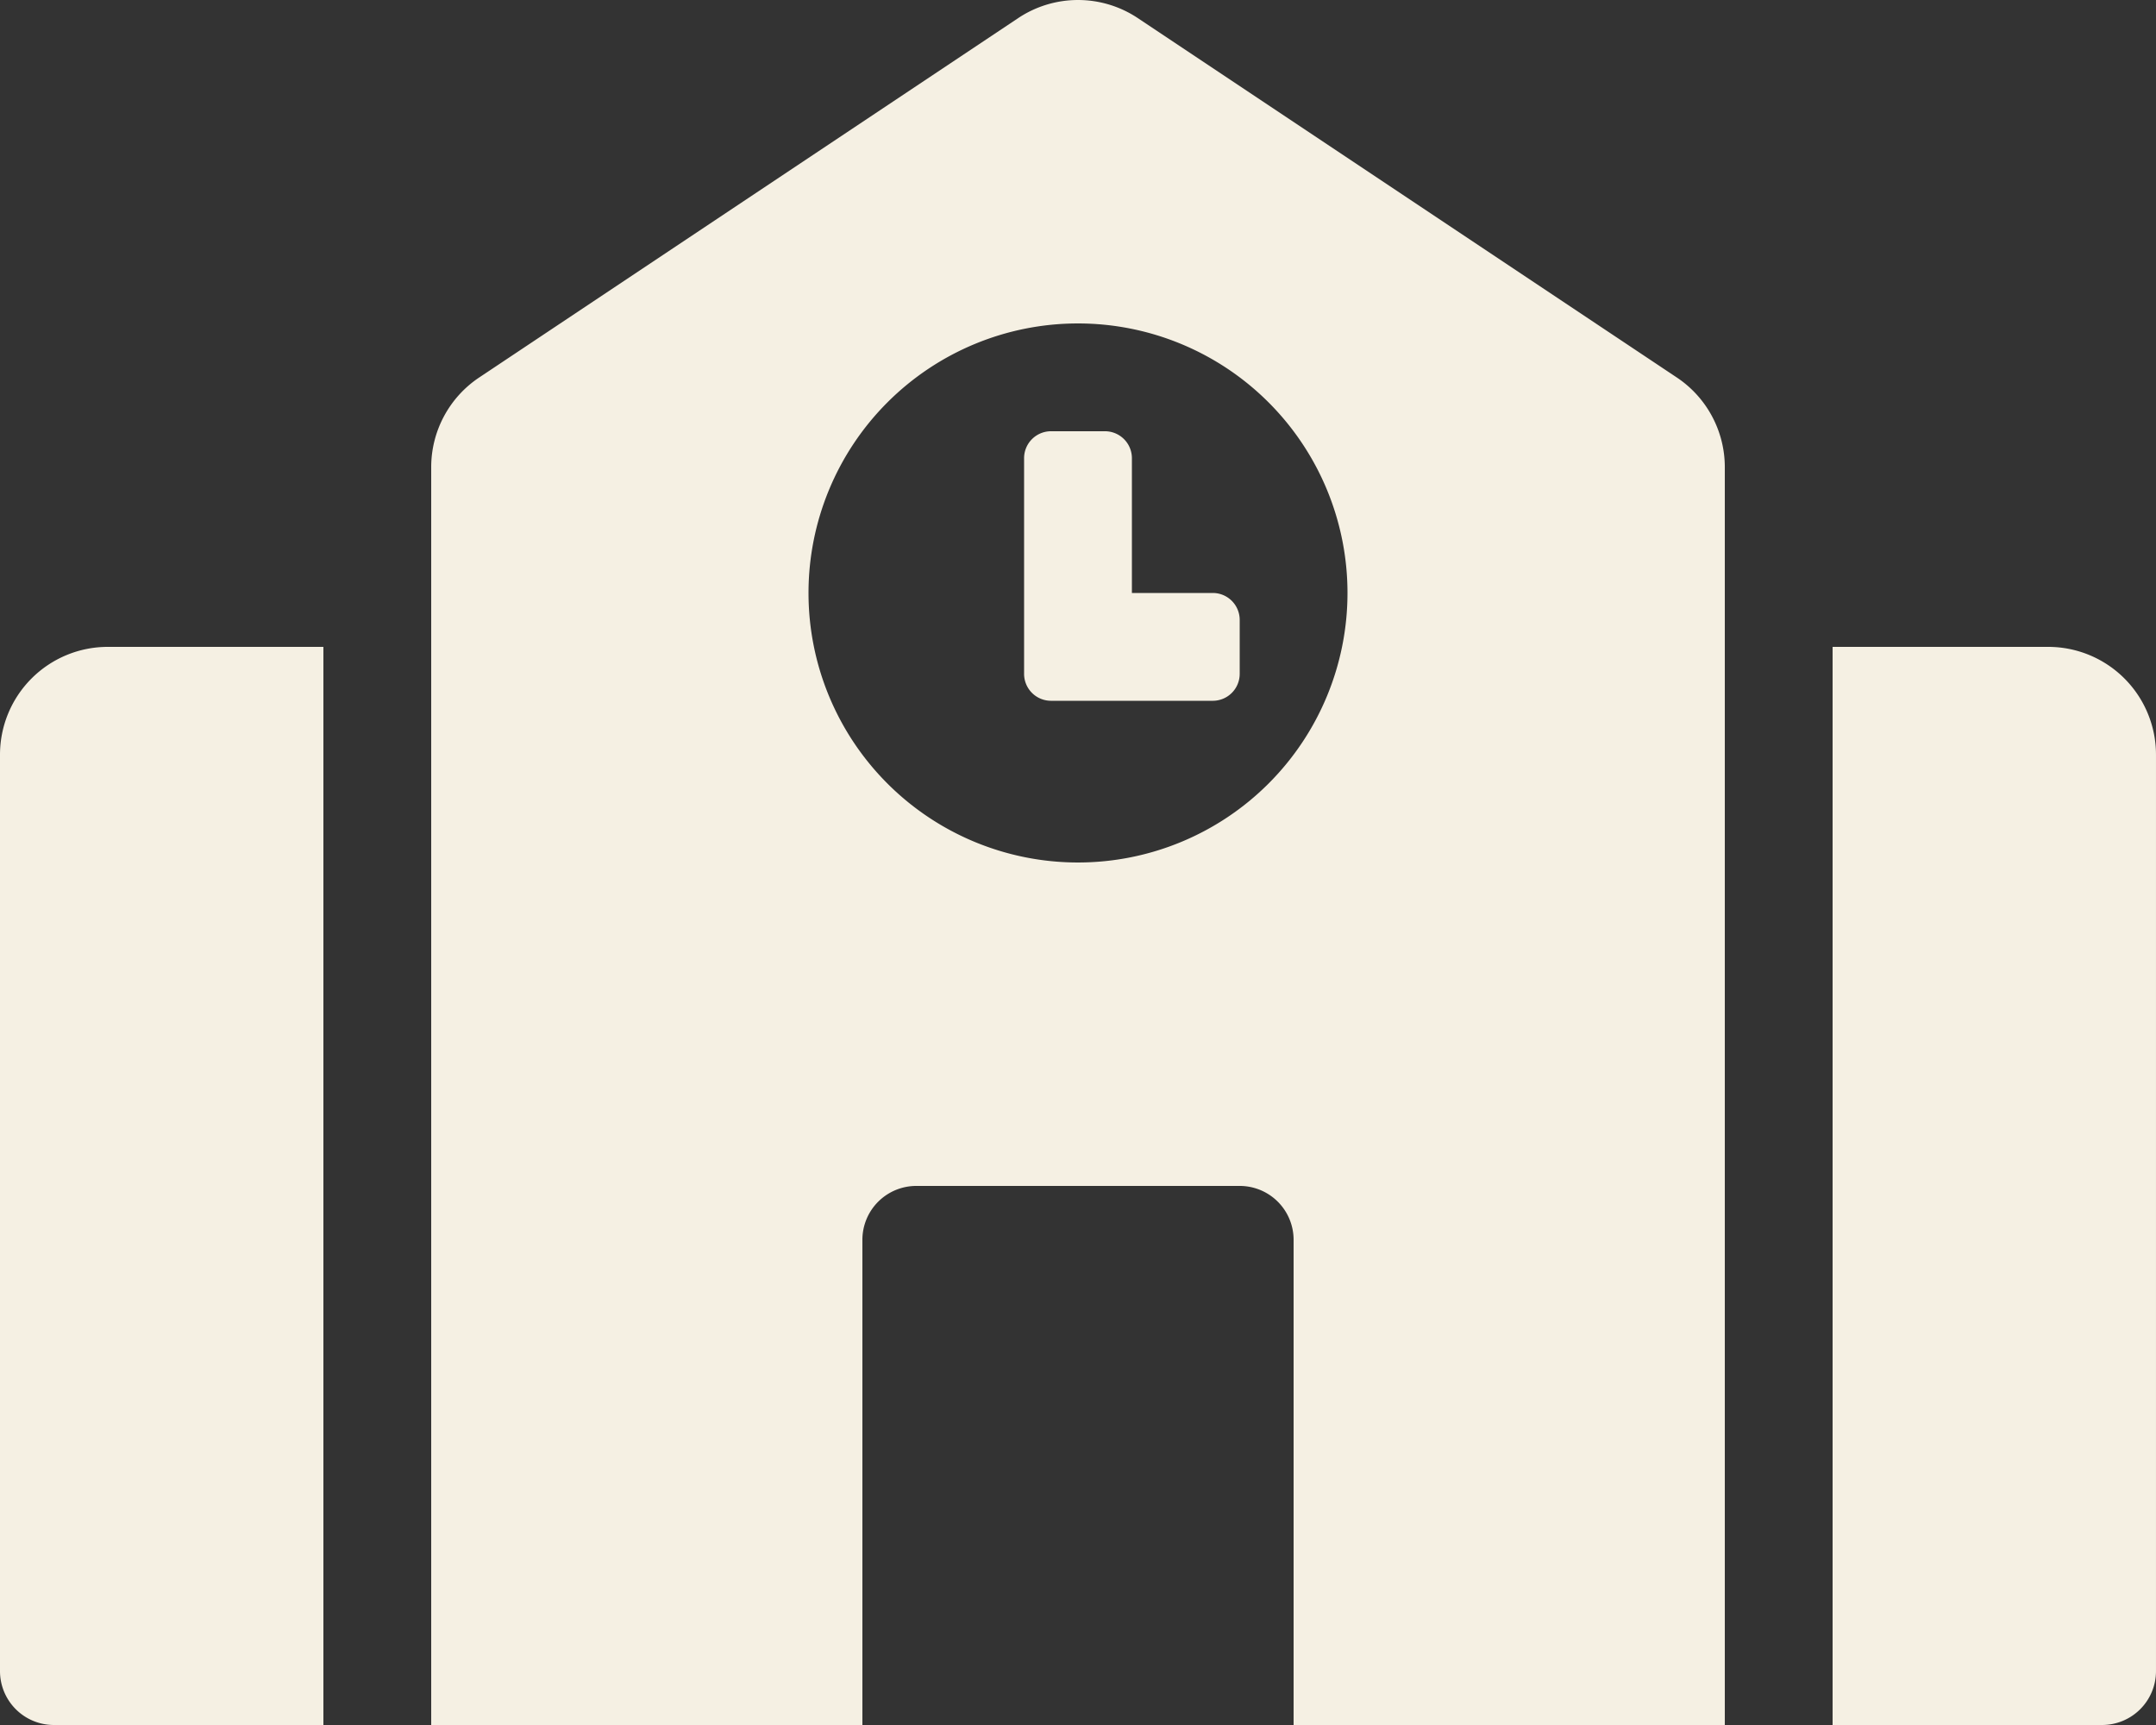
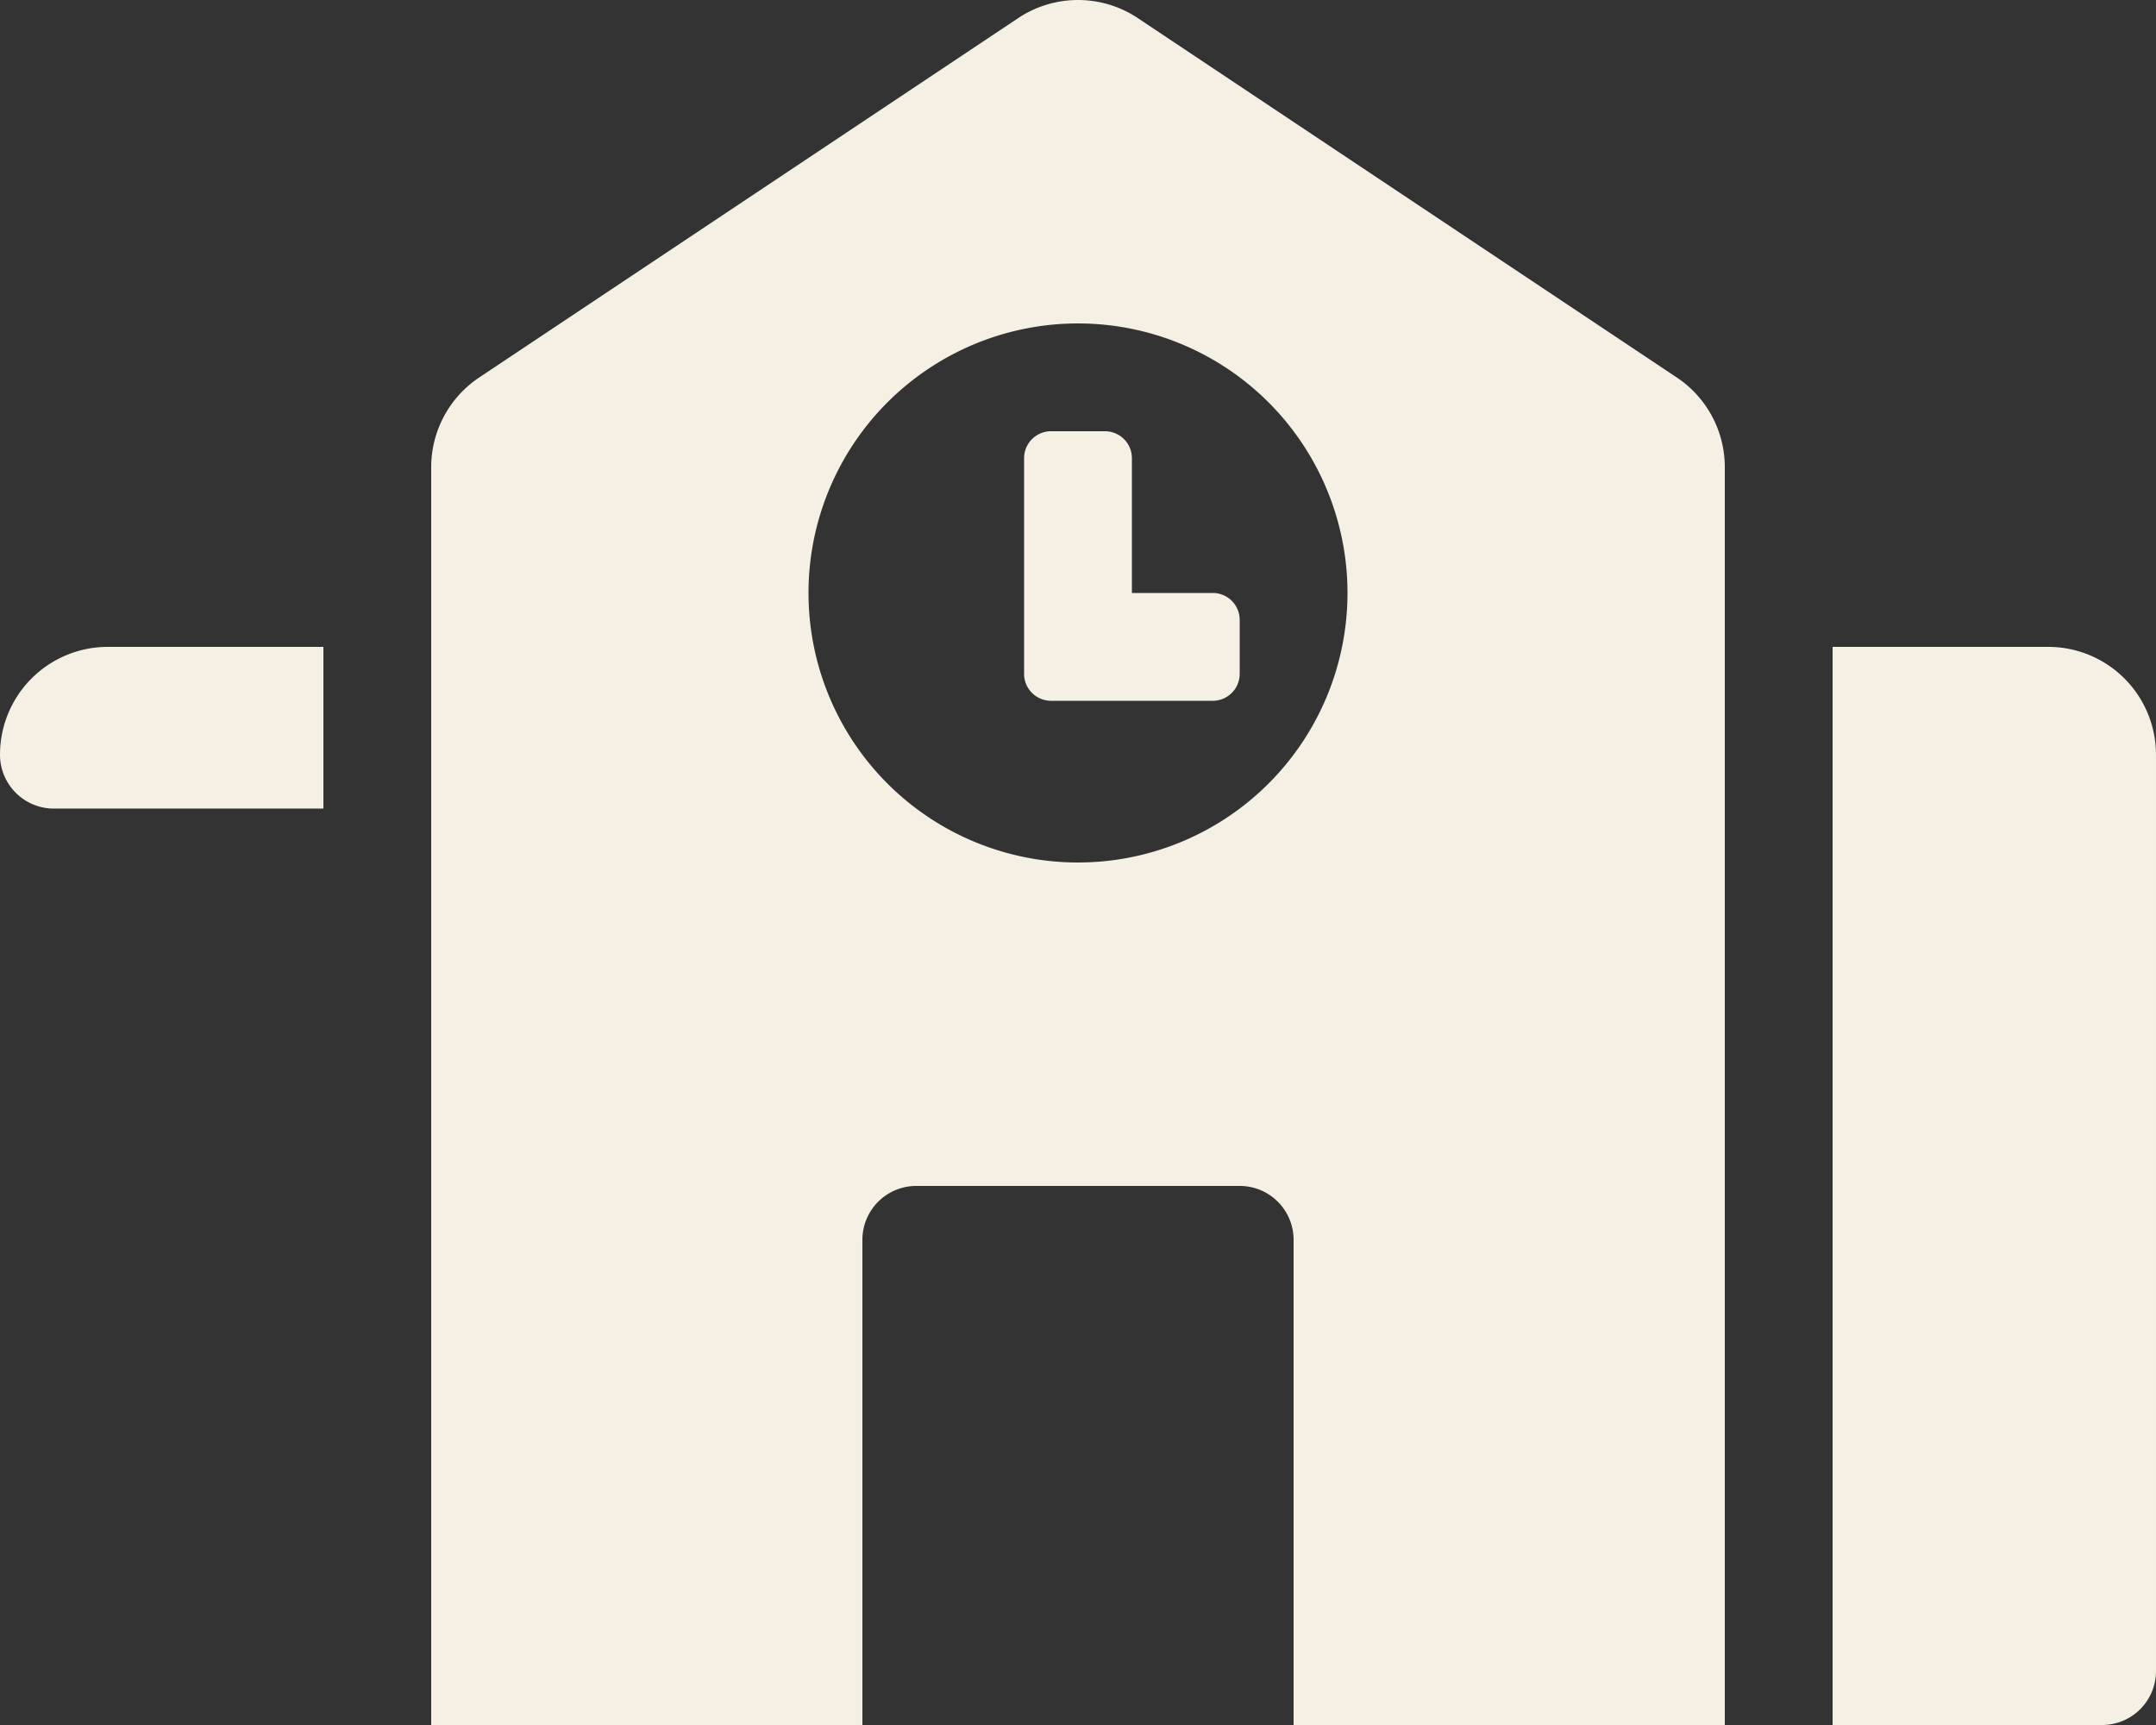
<svg xmlns="http://www.w3.org/2000/svg" width="196.364" height="157.091" viewBox="0 0 196.364 157.091">
  <rect x="0" y="0" width="196.364" height="157.091" fill="#333333" stroke="none" />
  <defs>
    <style>
      .cls-1 {
        fill: #f5f0e3;
      }
    </style>
  </defs>
-   <path id="dai2rui_school" class="cls-1" d="M0,68.727v83.455a4.908,4.908,0,0,0,4.909,4.909H29.455V58.909H9.818A9.819,9.819,0,0,0,0,68.727ZM110.455,54h-7.364V41.727a2.454,2.454,0,0,0-2.455-2.455H95.727a2.454,2.454,0,0,0-2.455,2.455V61.364a2.454,2.454,0,0,0,2.455,2.455h14.727a2.454,2.454,0,0,0,2.455-2.455V56.454A2.454,2.454,0,0,0,110.455,54Zm42.264-19.624L103.628,1.648a9.824,9.824,0,0,0-10.892,0L43.645,34.376a9.819,9.819,0,0,0-4.372,8.167V157.091H78.545V112.909A4.908,4.908,0,0,1,83.455,108h29.455a4.908,4.908,0,0,1,4.909,4.909v44.182h39.273V42.546A9.82,9.82,0,0,0,152.719,34.376ZM98.182,78.545A24.545,24.545,0,1,1,122.727,54,24.547,24.547,0,0,1,98.182,78.545Zm88.364-19.636H166.909v98.182h24.545a4.908,4.908,0,0,0,4.909-4.909V68.727A9.819,9.819,0,0,0,186.545,58.909Z" transform="translate(0 0)" />
+   <path id="dai2rui_school" class="cls-1" d="M0,68.727a4.908,4.908,0,0,0,4.909,4.909H29.455V58.909H9.818A9.819,9.819,0,0,0,0,68.727ZM110.455,54h-7.364V41.727a2.454,2.454,0,0,0-2.455-2.455H95.727a2.454,2.454,0,0,0-2.455,2.455V61.364a2.454,2.454,0,0,0,2.455,2.455h14.727a2.454,2.454,0,0,0,2.455-2.455V56.454A2.454,2.454,0,0,0,110.455,54Zm42.264-19.624L103.628,1.648a9.824,9.824,0,0,0-10.892,0L43.645,34.376a9.819,9.819,0,0,0-4.372,8.167V157.091H78.545V112.909A4.908,4.908,0,0,1,83.455,108h29.455a4.908,4.908,0,0,1,4.909,4.909v44.182h39.273V42.546A9.82,9.82,0,0,0,152.719,34.376ZM98.182,78.545A24.545,24.545,0,1,1,122.727,54,24.547,24.547,0,0,1,98.182,78.545Zm88.364-19.636H166.909v98.182h24.545a4.908,4.908,0,0,0,4.909-4.909V68.727A9.819,9.819,0,0,0,186.545,58.909Z" transform="translate(0 0)" />
</svg>